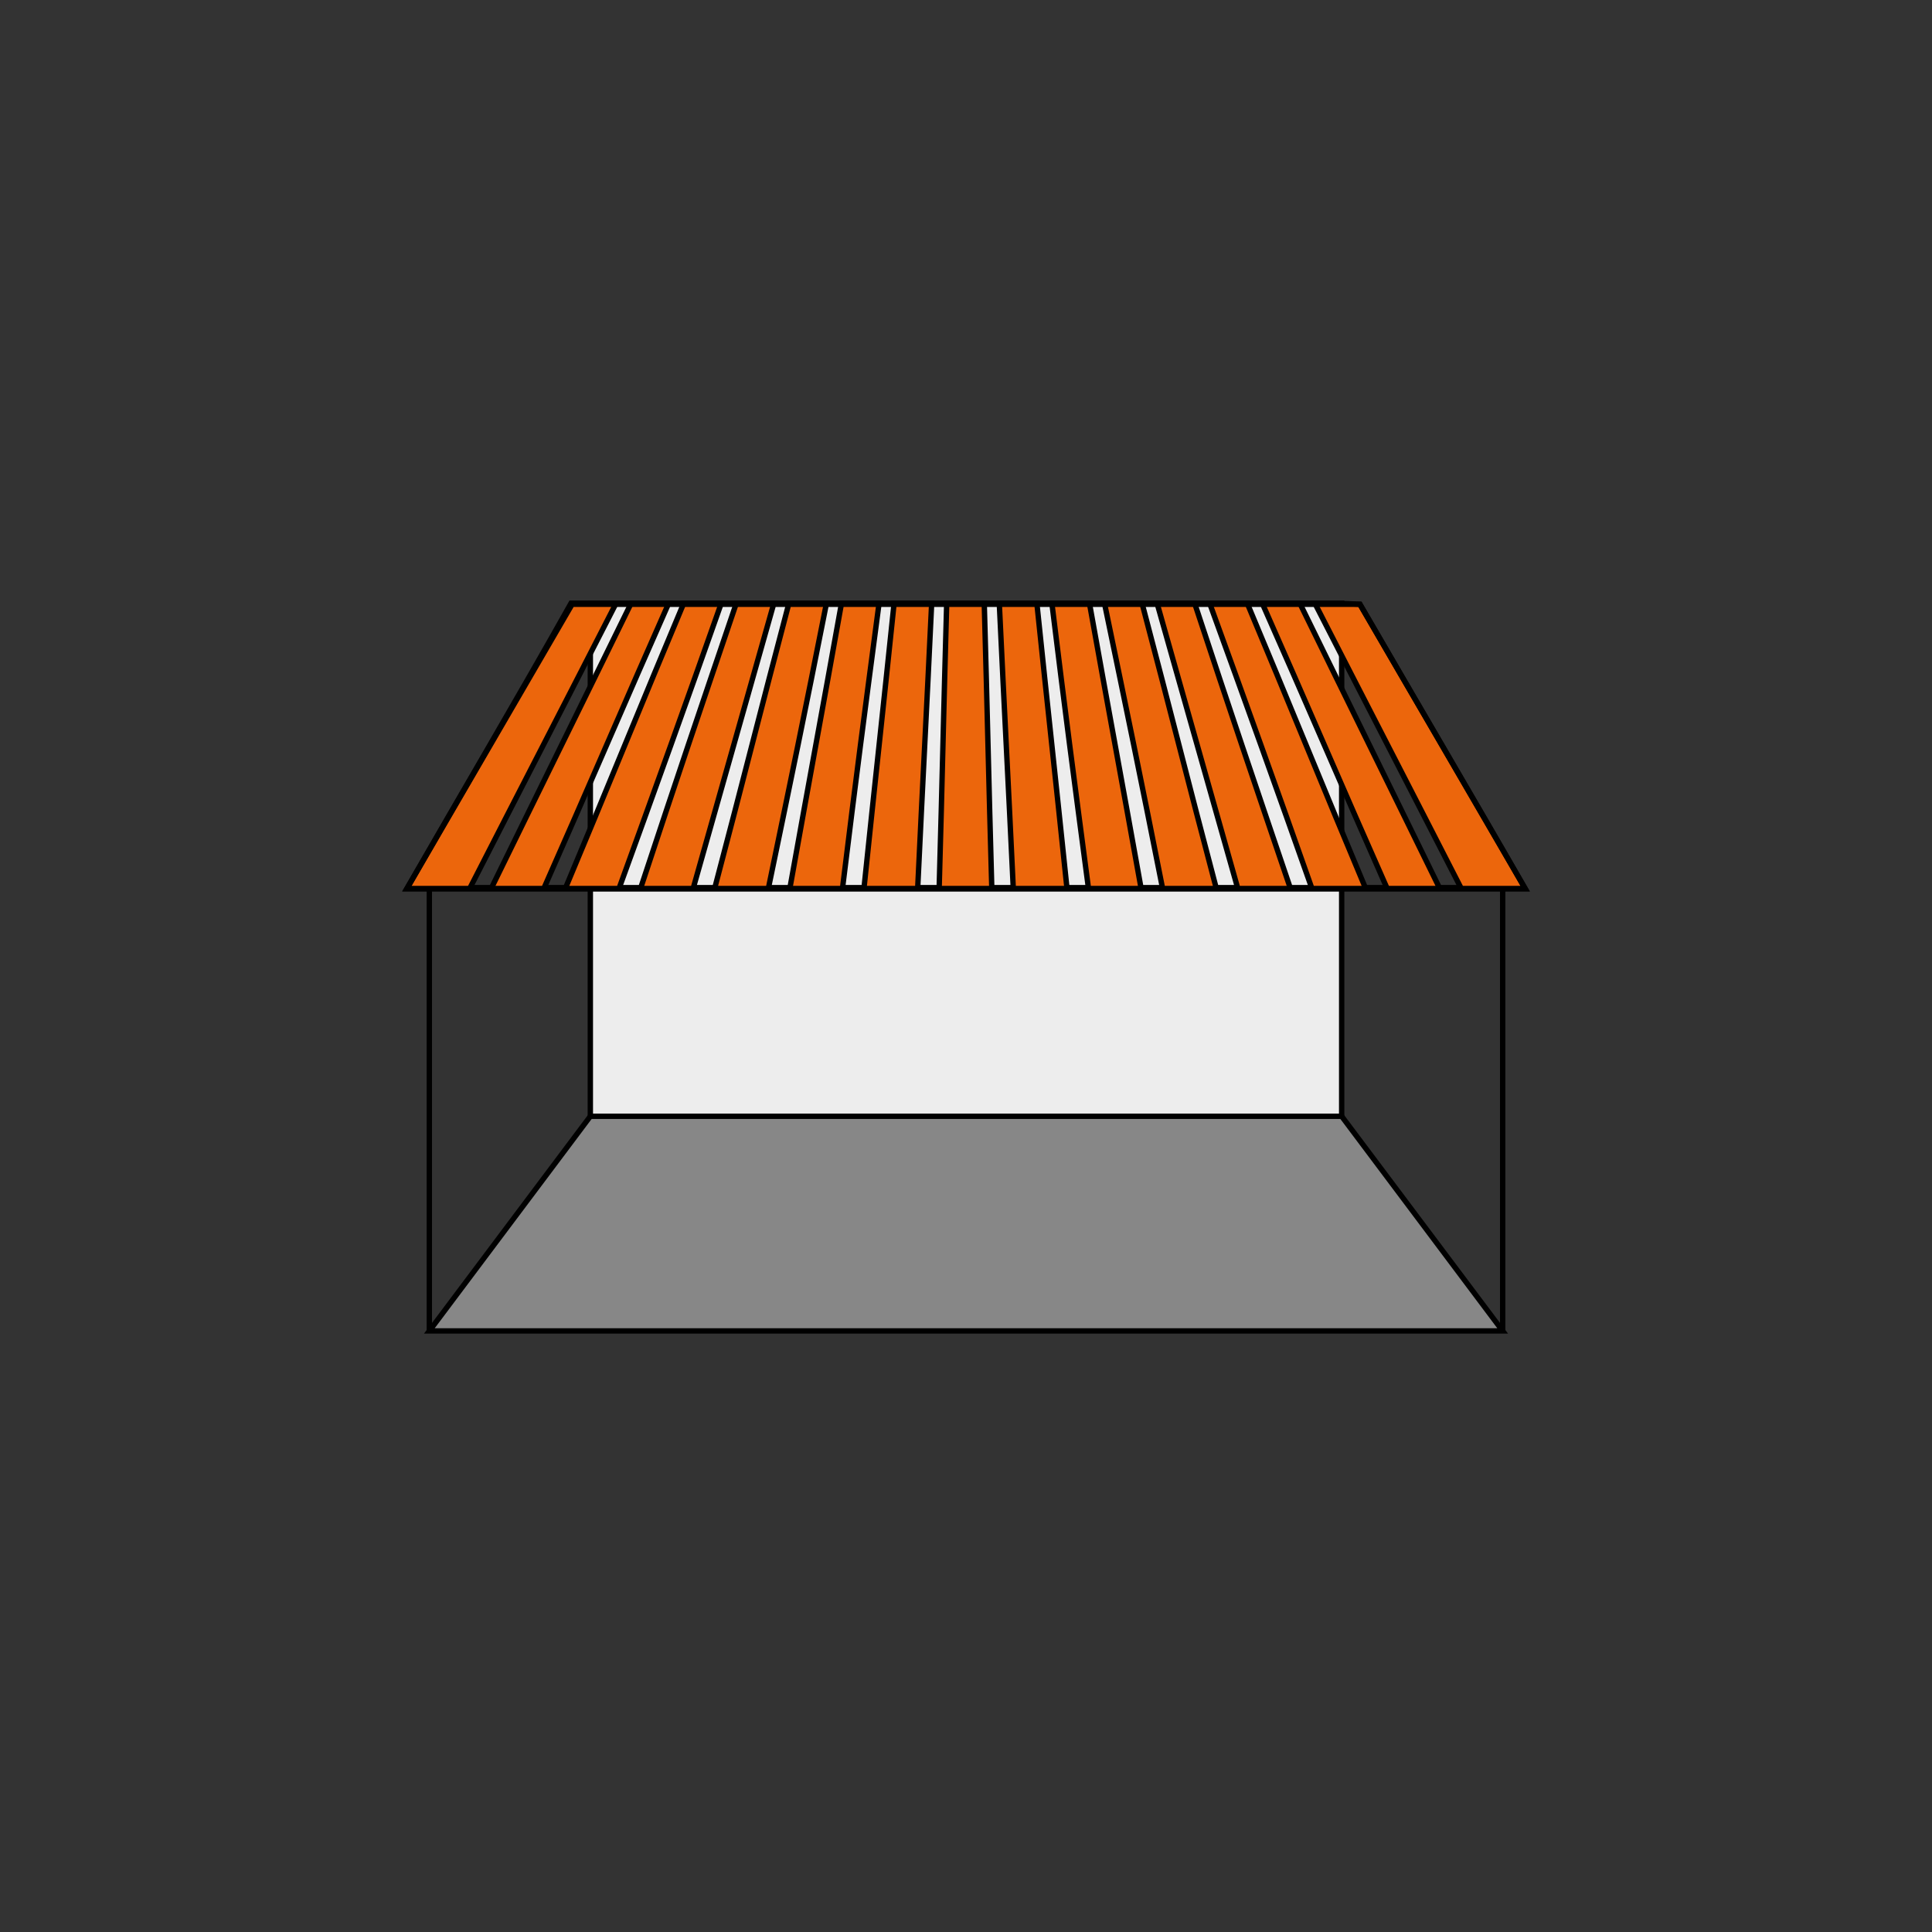
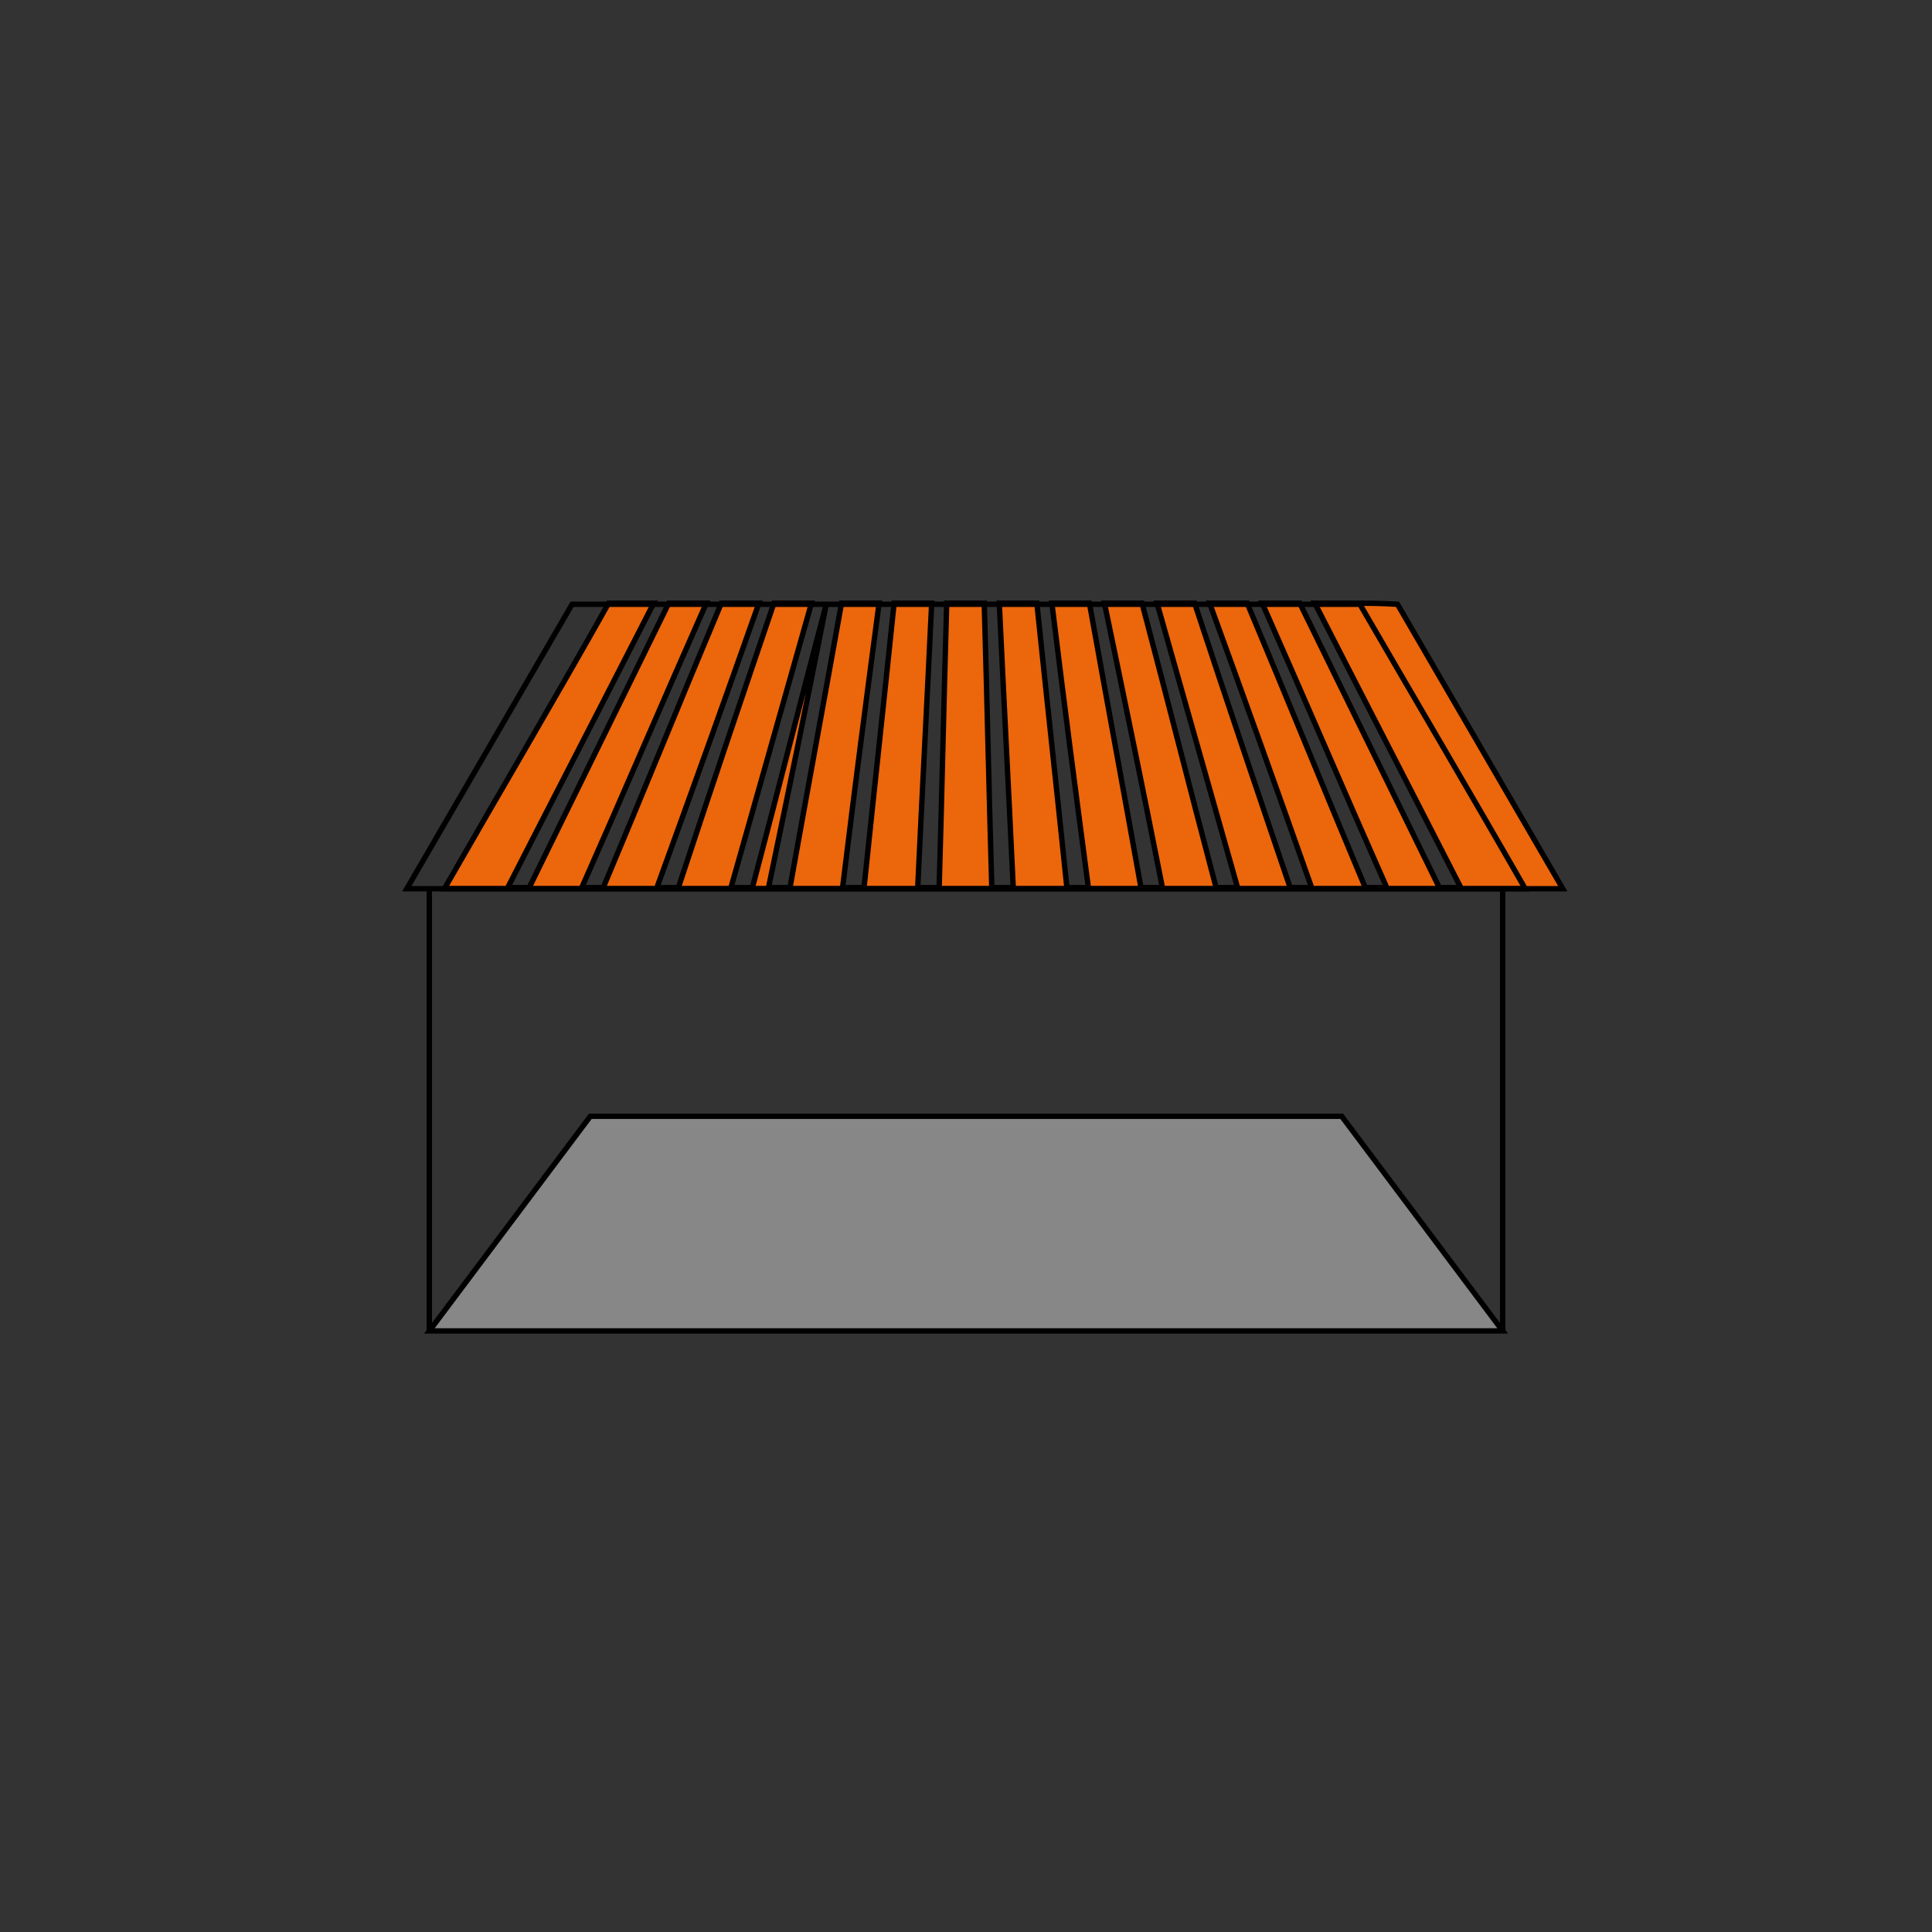
<svg xmlns="http://www.w3.org/2000/svg" id="Ebene_1" data-name="Ebene 1" viewBox="0 0 180 180">
  <rect x="0" y="0" width="180" height="180" fill="#333333" stroke="none" />
  <defs>
    <style>
      .cls-1 {
        fill: #878787;
      }

      .cls-1, .cls-2, .cls-3, .cls-4 {
        stroke: #000;
        stroke-miterlimit: 10;
      }

      .cls-1, .cls-2, .cls-4 {
        stroke-width: .5px;
      }

      .cls-2 {
        fill: #ec660c;
      }

      .cls-3 {
        fill: #ededed;
        stroke-width: .5px;
      }

      .cls-4 {
        fill: none;
      }
    </style>
  </defs>
-   <rect class="cls-3" x="55" y="56.2" width="70" height="47.8" />
  <polygon class="cls-1" points="140 124 40 124 55 104 125 104 140 124" />
  <line class="cls-4" x1="40" y1="83" x2="40" y2="124" />
  <line class="cls-4" x1="140" y1="83" x2="140" y2="124" />
  <g>
-     <path class="cls-2" d="m122.5,56.2c4.5,8.8,9.1,17.7,13.6,26.5h-2c-4.3-8.8-8.7-17.7-13-26.5h-3.5c3.9,8.8,7.7,17.7,11.6,26.5h-2c-3.7-8.8-7.3-17.7-11-26.5h-3.5c3.2,8.8,6.4,17.7,9.5,26.5h-2c-3.6-10.6-5.4-15.9-8.9-26.5h-3.5c3,10.6,4.5,15.9,7.5,26.5h-2c-2.8-10.6-4.1-15.9-6.9-26.5h-3.5c2.2,10.6,3.3,15.9,5.4,26.5h-2c-1.9-10.6-2.9-15.9-4.8-26.5h-3.5c1.3,10.6,2,15.9,3.4,26.5h-2c-1.1-10.6-1.7-15.9-2.8-26.5h-3.5c.5,10.6.8,15.9,1.3,26.5h-2c-.3-10.6-.4-15.9-.7-26.5h-3.5c-.3,10.6-.4,15.9-.7,26.5h-2c.5-10.6.8-15.9,1.3-26.5h-3.5c-1.1,10.6-1.7,15.9-2.8,26.5h-2c1.3-10.6,2-15.9,3.4-26.5h-3.5c-1.9,10.6-2.9,15.9-4.8,26.5h-2c2.2-10.6,3.3-15.9,5.4-26.5h-3.5c-2.8,10.6-4.1,15.9-6.9,26.5h-2c3-10.6,4.5-15.9,7.5-26.5h-3.5c-3.6,10.6-5.4,15.9-8.9,26.5h-2c3.2-8.8,6.4-17.7,9.5-26.5h-3.5c-3.7,8.8-7.3,17.7-11,26.5h-2c3.9-8.8,7.7-17.7,11.6-26.5h-3.5c-4.3,8.8-8.7,17.7-13,26.5h-2c4.5-8.8,9.1-17.7,13.6-26.5h-4.2c-5,8.9-10.2,17.7-15.3,26.6h104.2c-5.1-8.8-10.3-17.7-15.4-26.5-1.7-.1-2.5-.1-4.2-.1Z" />
+     <path class="cls-2" d="m122.5,56.2c4.5,8.8,9.1,17.7,13.6,26.5h-2c-4.3-8.8-8.7-17.7-13-26.5h-3.5c3.9,8.8,7.7,17.7,11.6,26.5h-2c-3.7-8.8-7.3-17.7-11-26.5h-3.5c3.2,8.8,6.4,17.7,9.5,26.5h-2c-3.6-10.6-5.4-15.9-8.9-26.5h-3.5c3,10.6,4.5,15.9,7.5,26.5h-2c-2.8-10.6-4.1-15.9-6.9-26.5h-3.5c2.2,10.6,3.3,15.9,5.4,26.5h-2c-1.9-10.6-2.9-15.9-4.8-26.5h-3.5c1.3,10.6,2,15.9,3.4,26.5h-2c-1.1-10.6-1.7-15.9-2.8-26.5h-3.5c.5,10.6.8,15.9,1.3,26.5h-2c-.3-10.6-.4-15.9-.7-26.5h-3.5c-.3,10.6-.4,15.9-.7,26.5h-2c.5-10.6.8-15.9,1.3-26.5h-3.5c-1.1,10.6-1.7,15.9-2.8,26.5h-2c1.3-10.6,2-15.9,3.4-26.5h-3.5c-1.9,10.6-2.9,15.9-4.8,26.5h-2c2.2-10.6,3.3-15.9,5.4-26.5c-2.8,10.6-4.1,15.9-6.9,26.5h-2c3-10.6,4.5-15.9,7.5-26.5h-3.5c-3.6,10.6-5.4,15.9-8.9,26.5h-2c3.2-8.8,6.4-17.7,9.5-26.5h-3.5c-3.7,8.8-7.3,17.7-11,26.5h-2c3.9-8.8,7.7-17.7,11.6-26.5h-3.5c-4.3,8.8-8.7,17.7-13,26.5h-2c4.5-8.8,9.1-17.7,13.6-26.5h-4.2c-5,8.9-10.2,17.7-15.3,26.6h104.2c-5.1-8.8-10.3-17.7-15.4-26.5-1.7-.1-2.5-.1-4.2-.1Z" />
    <path class="cls-4" d="m142.1,82.8H37.9c5.1-8.8,10.3-17.7,15.4-26.5h73.4c5.1,8.8,10.3,17.6,15.4,26.5Z" />
  </g>
</svg>